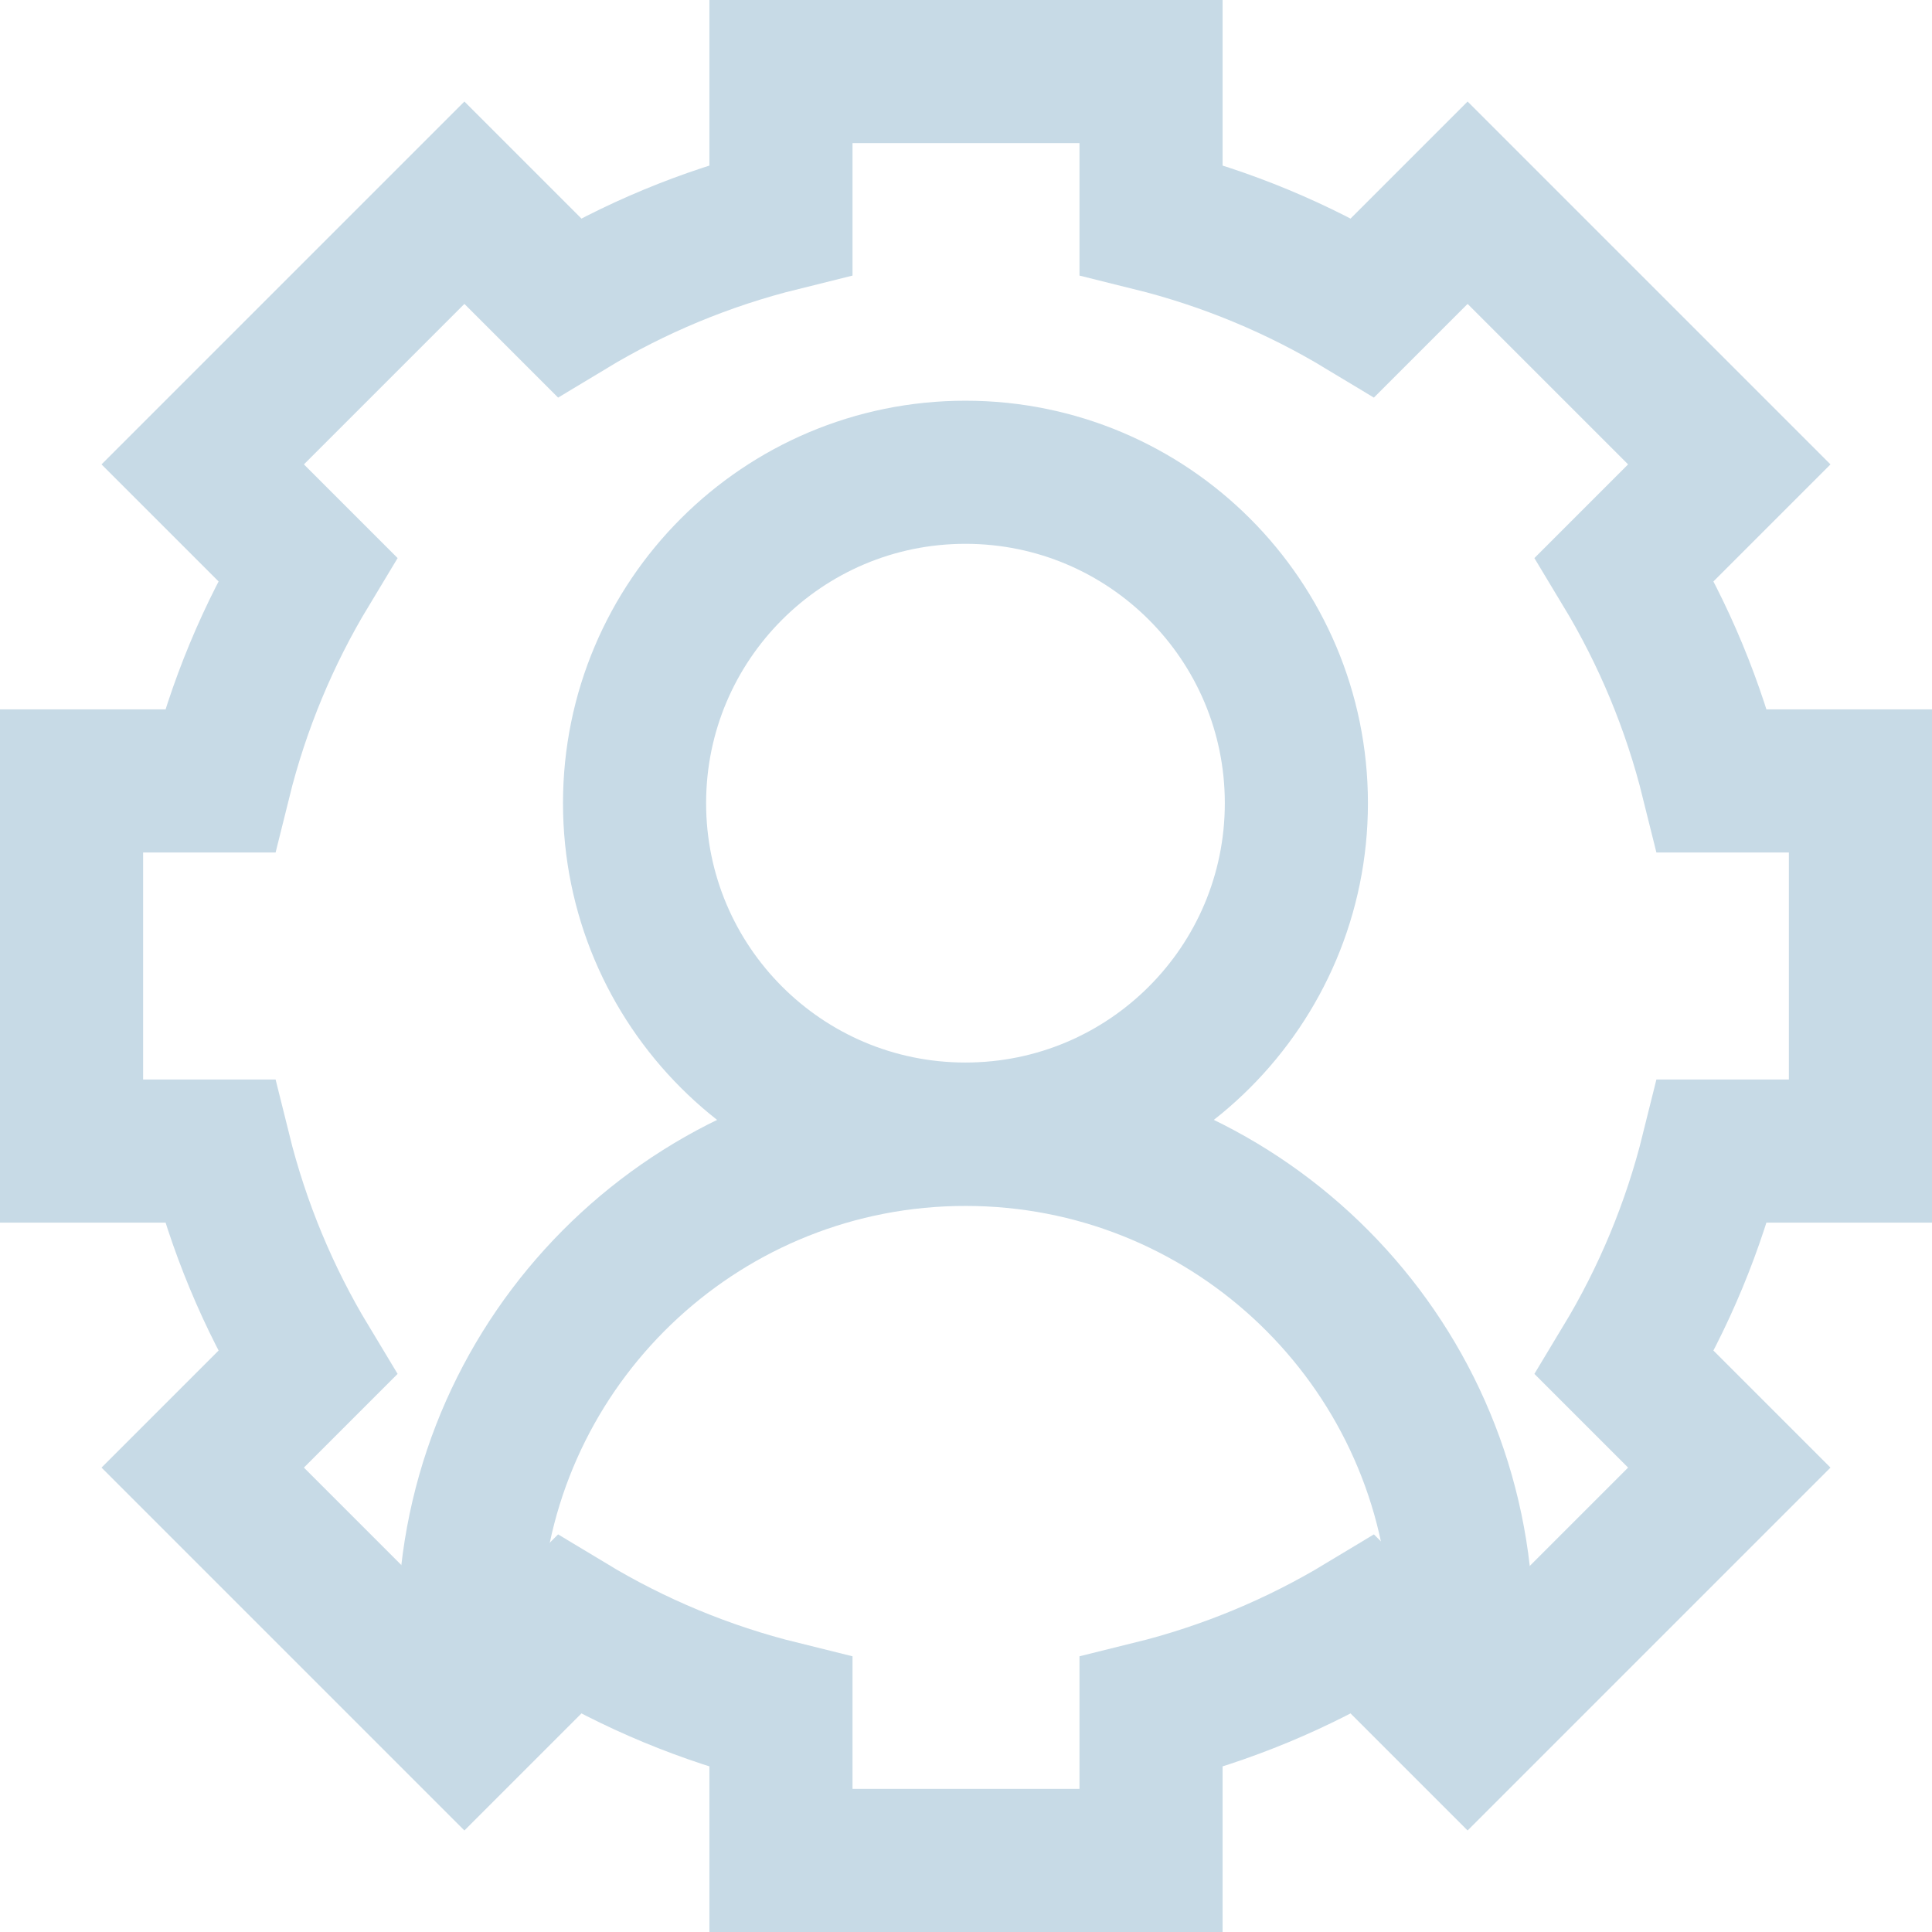
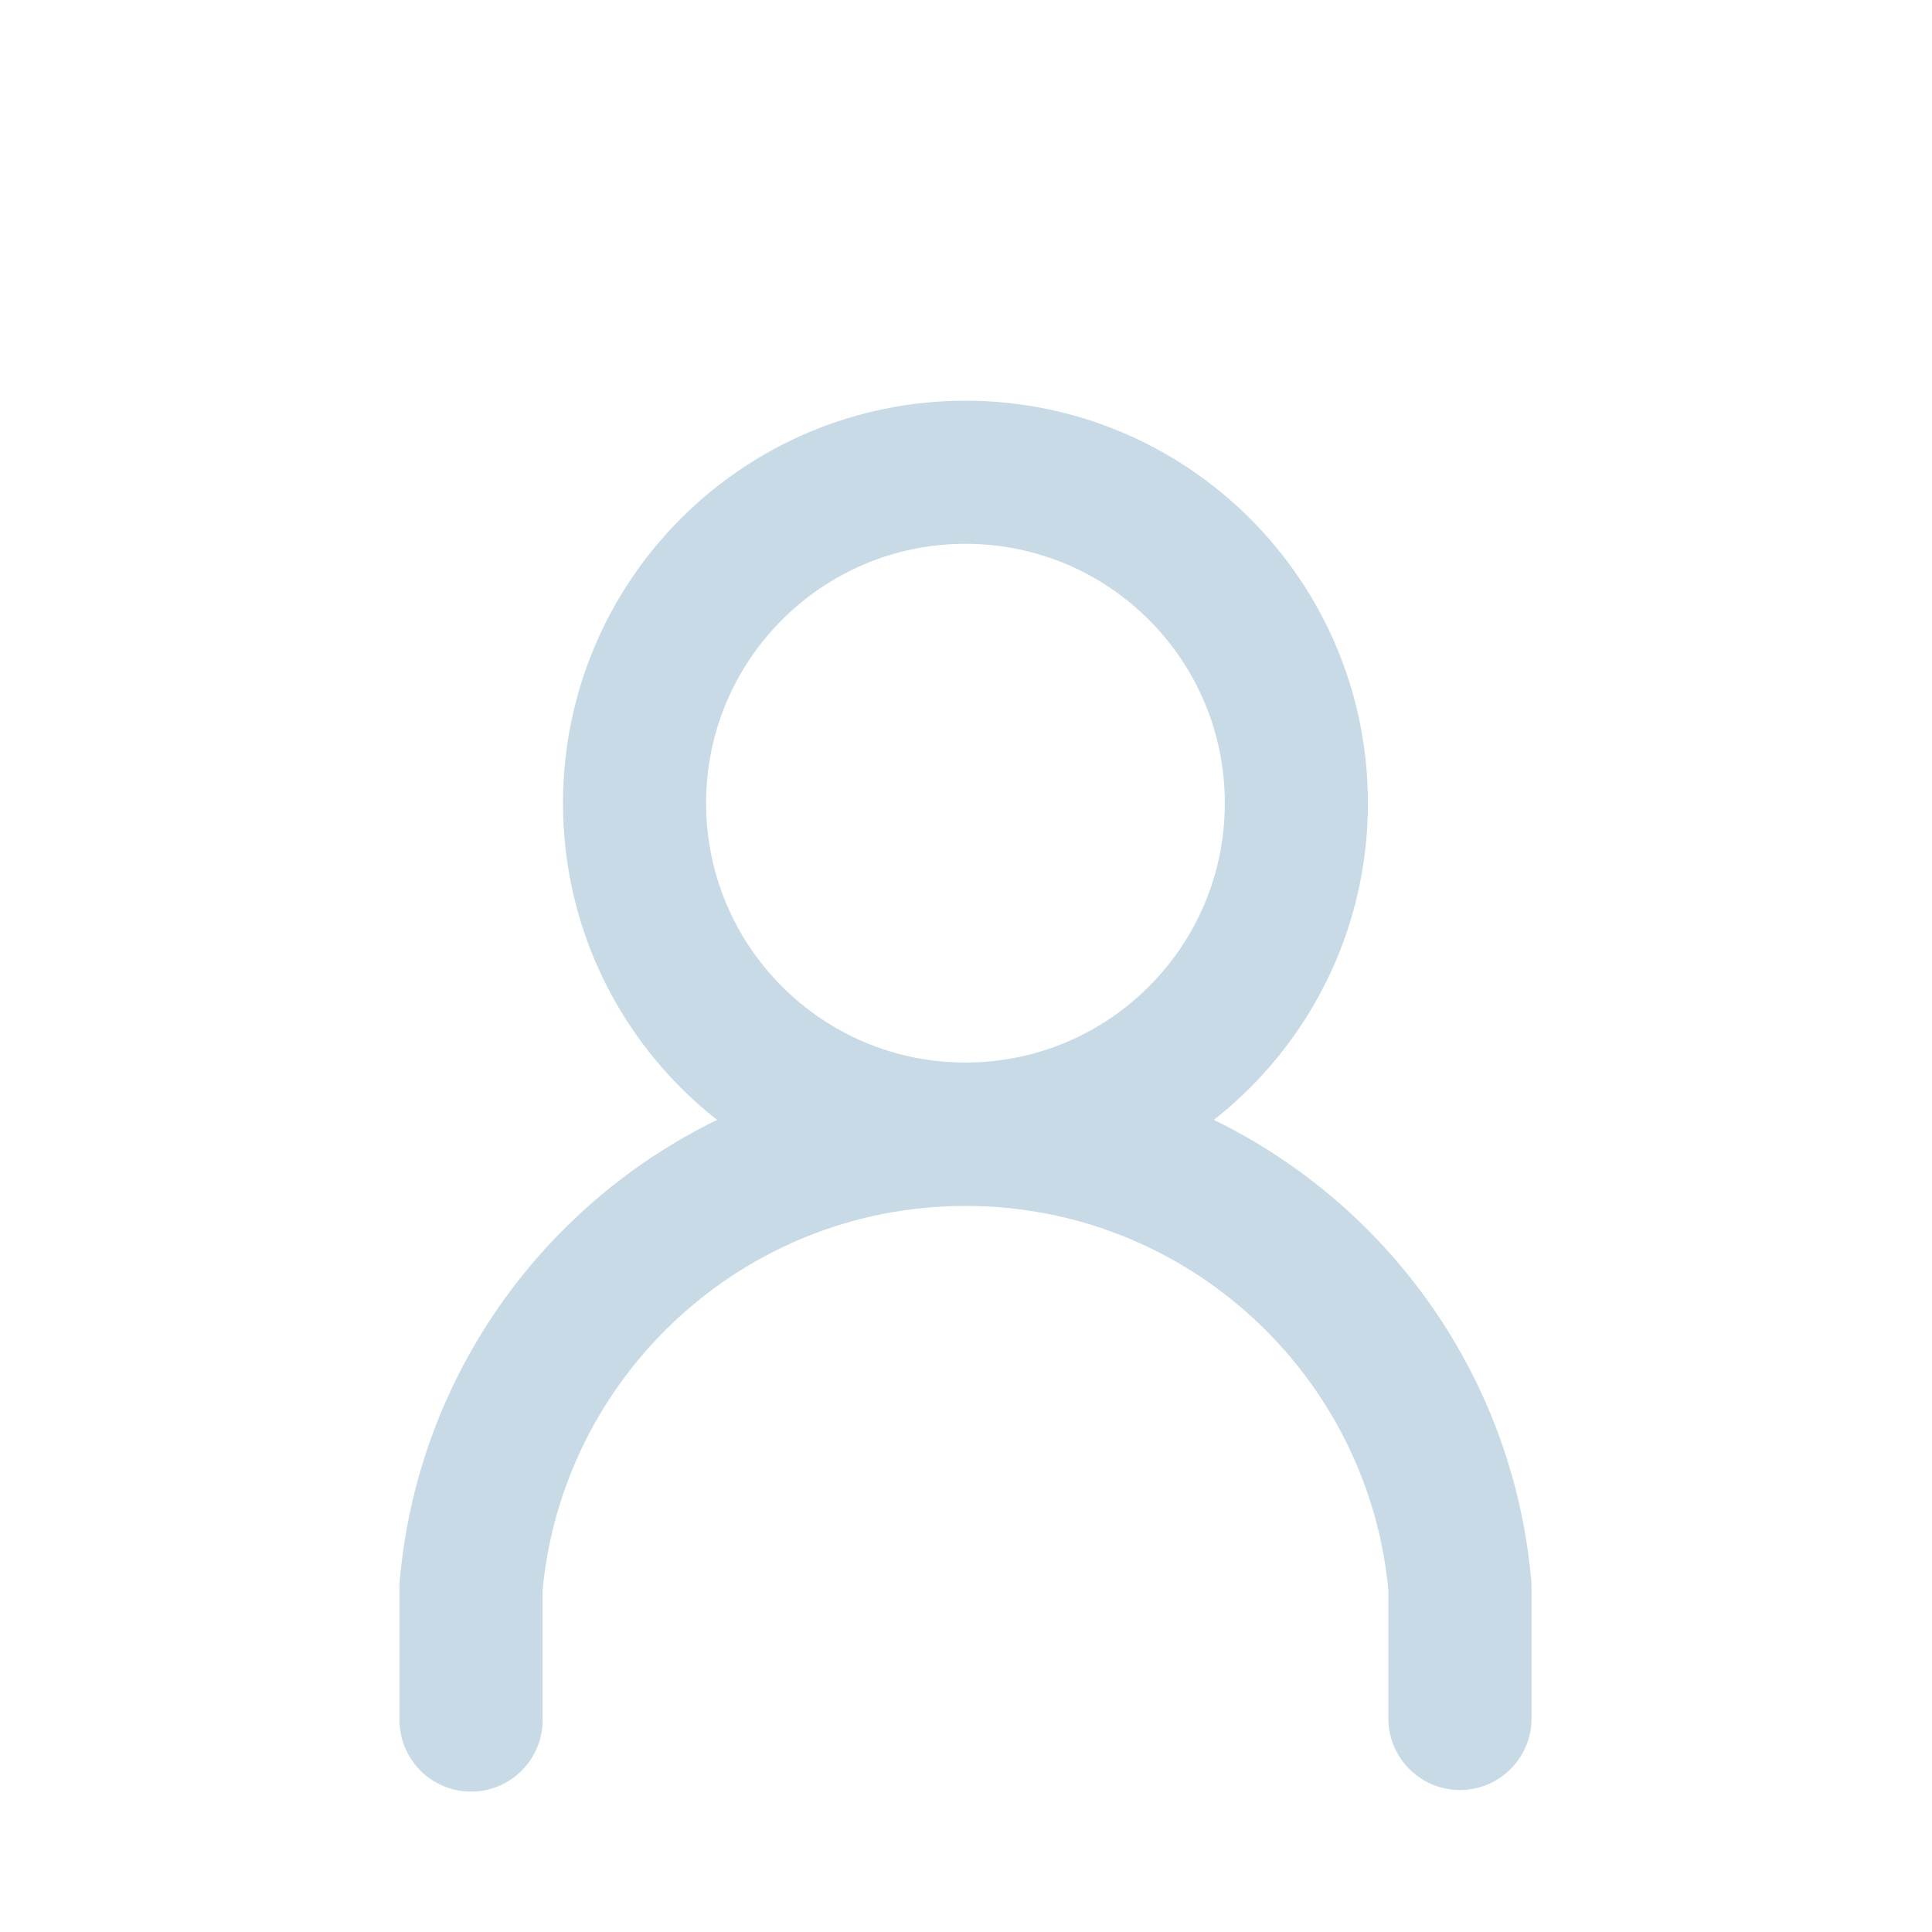
<svg xmlns="http://www.w3.org/2000/svg" width="27" height="27" viewBox="0 0 27 27" fill="none">
  <g id="Group 54">
-     <path id="path693" d="M26 16.086V10.914H23.931C23.669 9.857 23.252 8.861 22.704 7.953L24.167 6.49L20.51 2.833L19.047 4.296C18.139 3.748 17.143 3.331 16.086 3.069V1H10.914V3.069C9.857 3.331 8.861 3.748 7.953 4.296L6.49 2.833L2.833 6.49L4.296 7.953C3.748 8.861 3.331 9.857 3.069 10.914H1V16.086H3.069C3.331 17.143 3.748 18.139 4.296 19.047L2.833 20.51L6.49 24.167L7.953 22.704C8.861 23.252 9.857 23.669 10.914 23.93V26H16.086V23.93C17.143 23.669 18.139 23.252 19.047 22.704L20.51 24.167L24.167 20.51L22.704 19.047C23.252 18.139 23.669 17.143 23.931 16.086H26Z" stroke="#C7DAE6" stroke-width="2" stroke-miterlimit="10" stroke-linecap="round" />
    <path id="path2215" d="M18.117 11.224C18.117 13.779 16.047 15.849 13.492 15.849C10.938 15.849 8.868 13.779 8.868 11.224C8.868 8.67 10.938 6.6 13.492 6.6C16.047 6.6 18.117 8.67 18.117 11.224Z" stroke="#C7DAE6" stroke-width="2" stroke-miterlimit="10" stroke-linecap="round" stroke-linejoin="round" />
    <path id="path2219" d="M20.403 24.016V22.174C20.091 18.631 17.116 15.853 13.493 15.853C9.869 15.853 6.895 18.631 6.583 22.174V24.038" stroke="#C7DAE6" stroke-width="2" stroke-miterlimit="10" stroke-linecap="round" stroke-linejoin="round" />
  </g>
</svg>